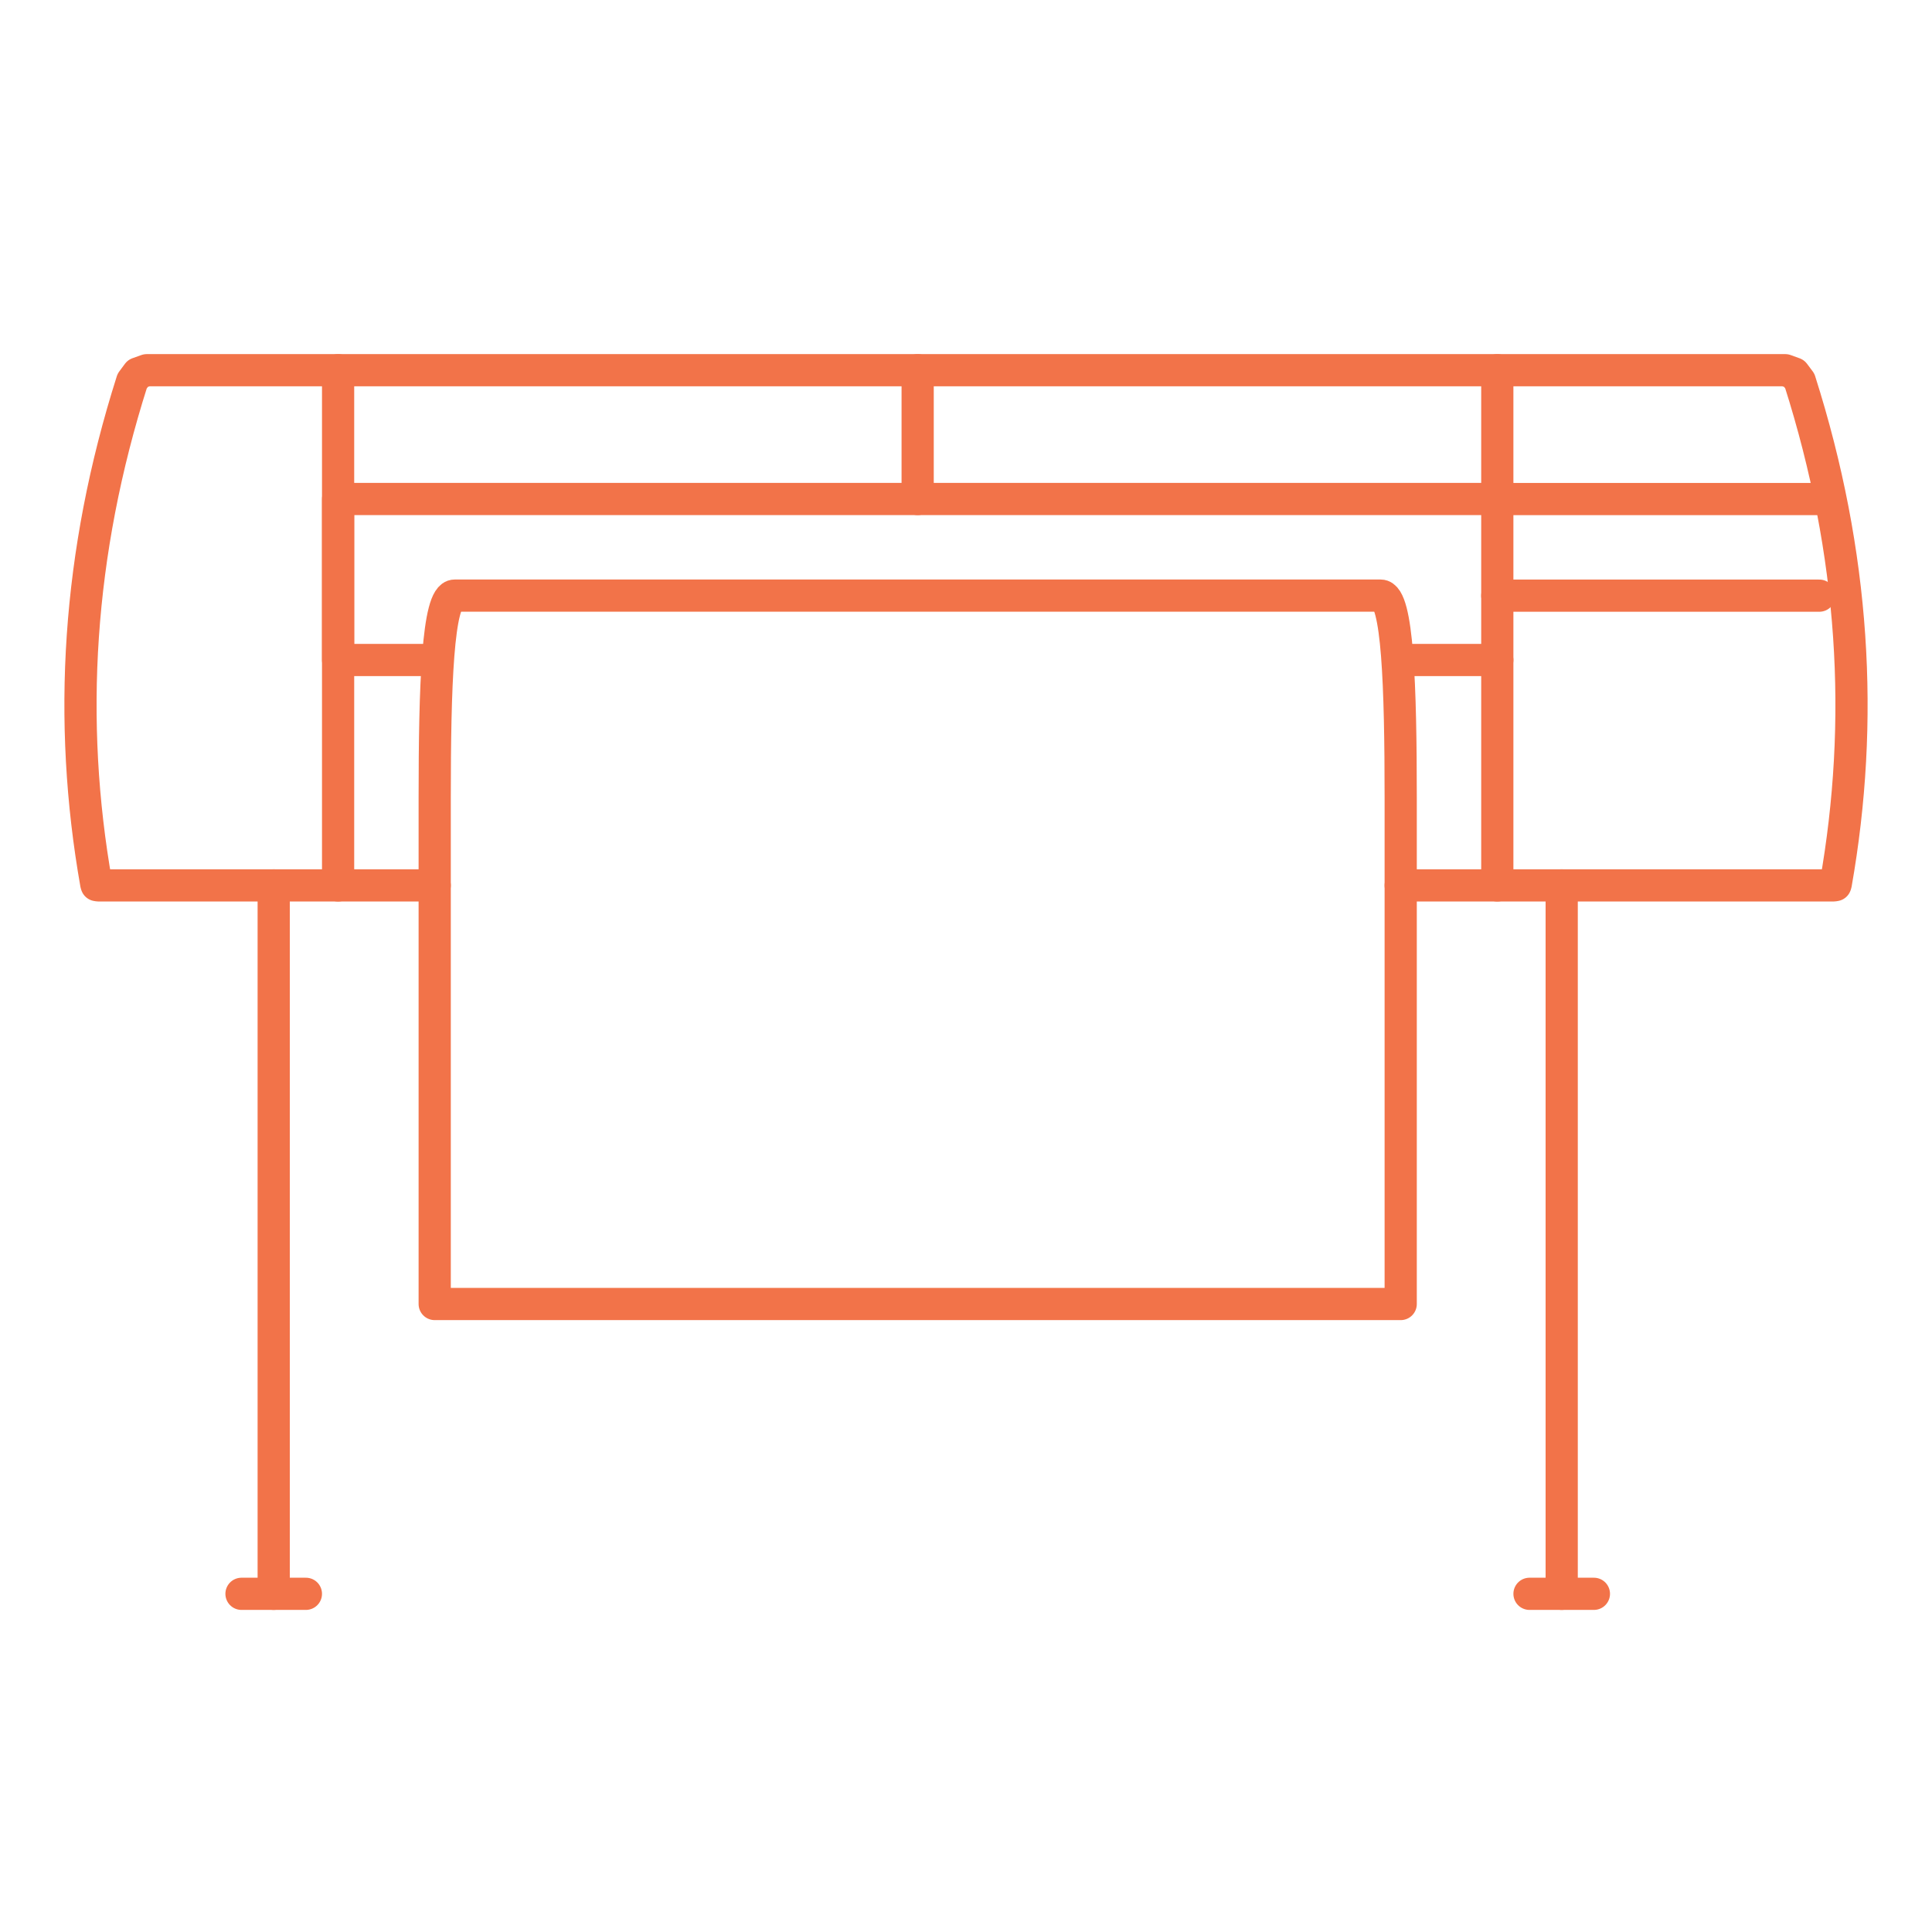
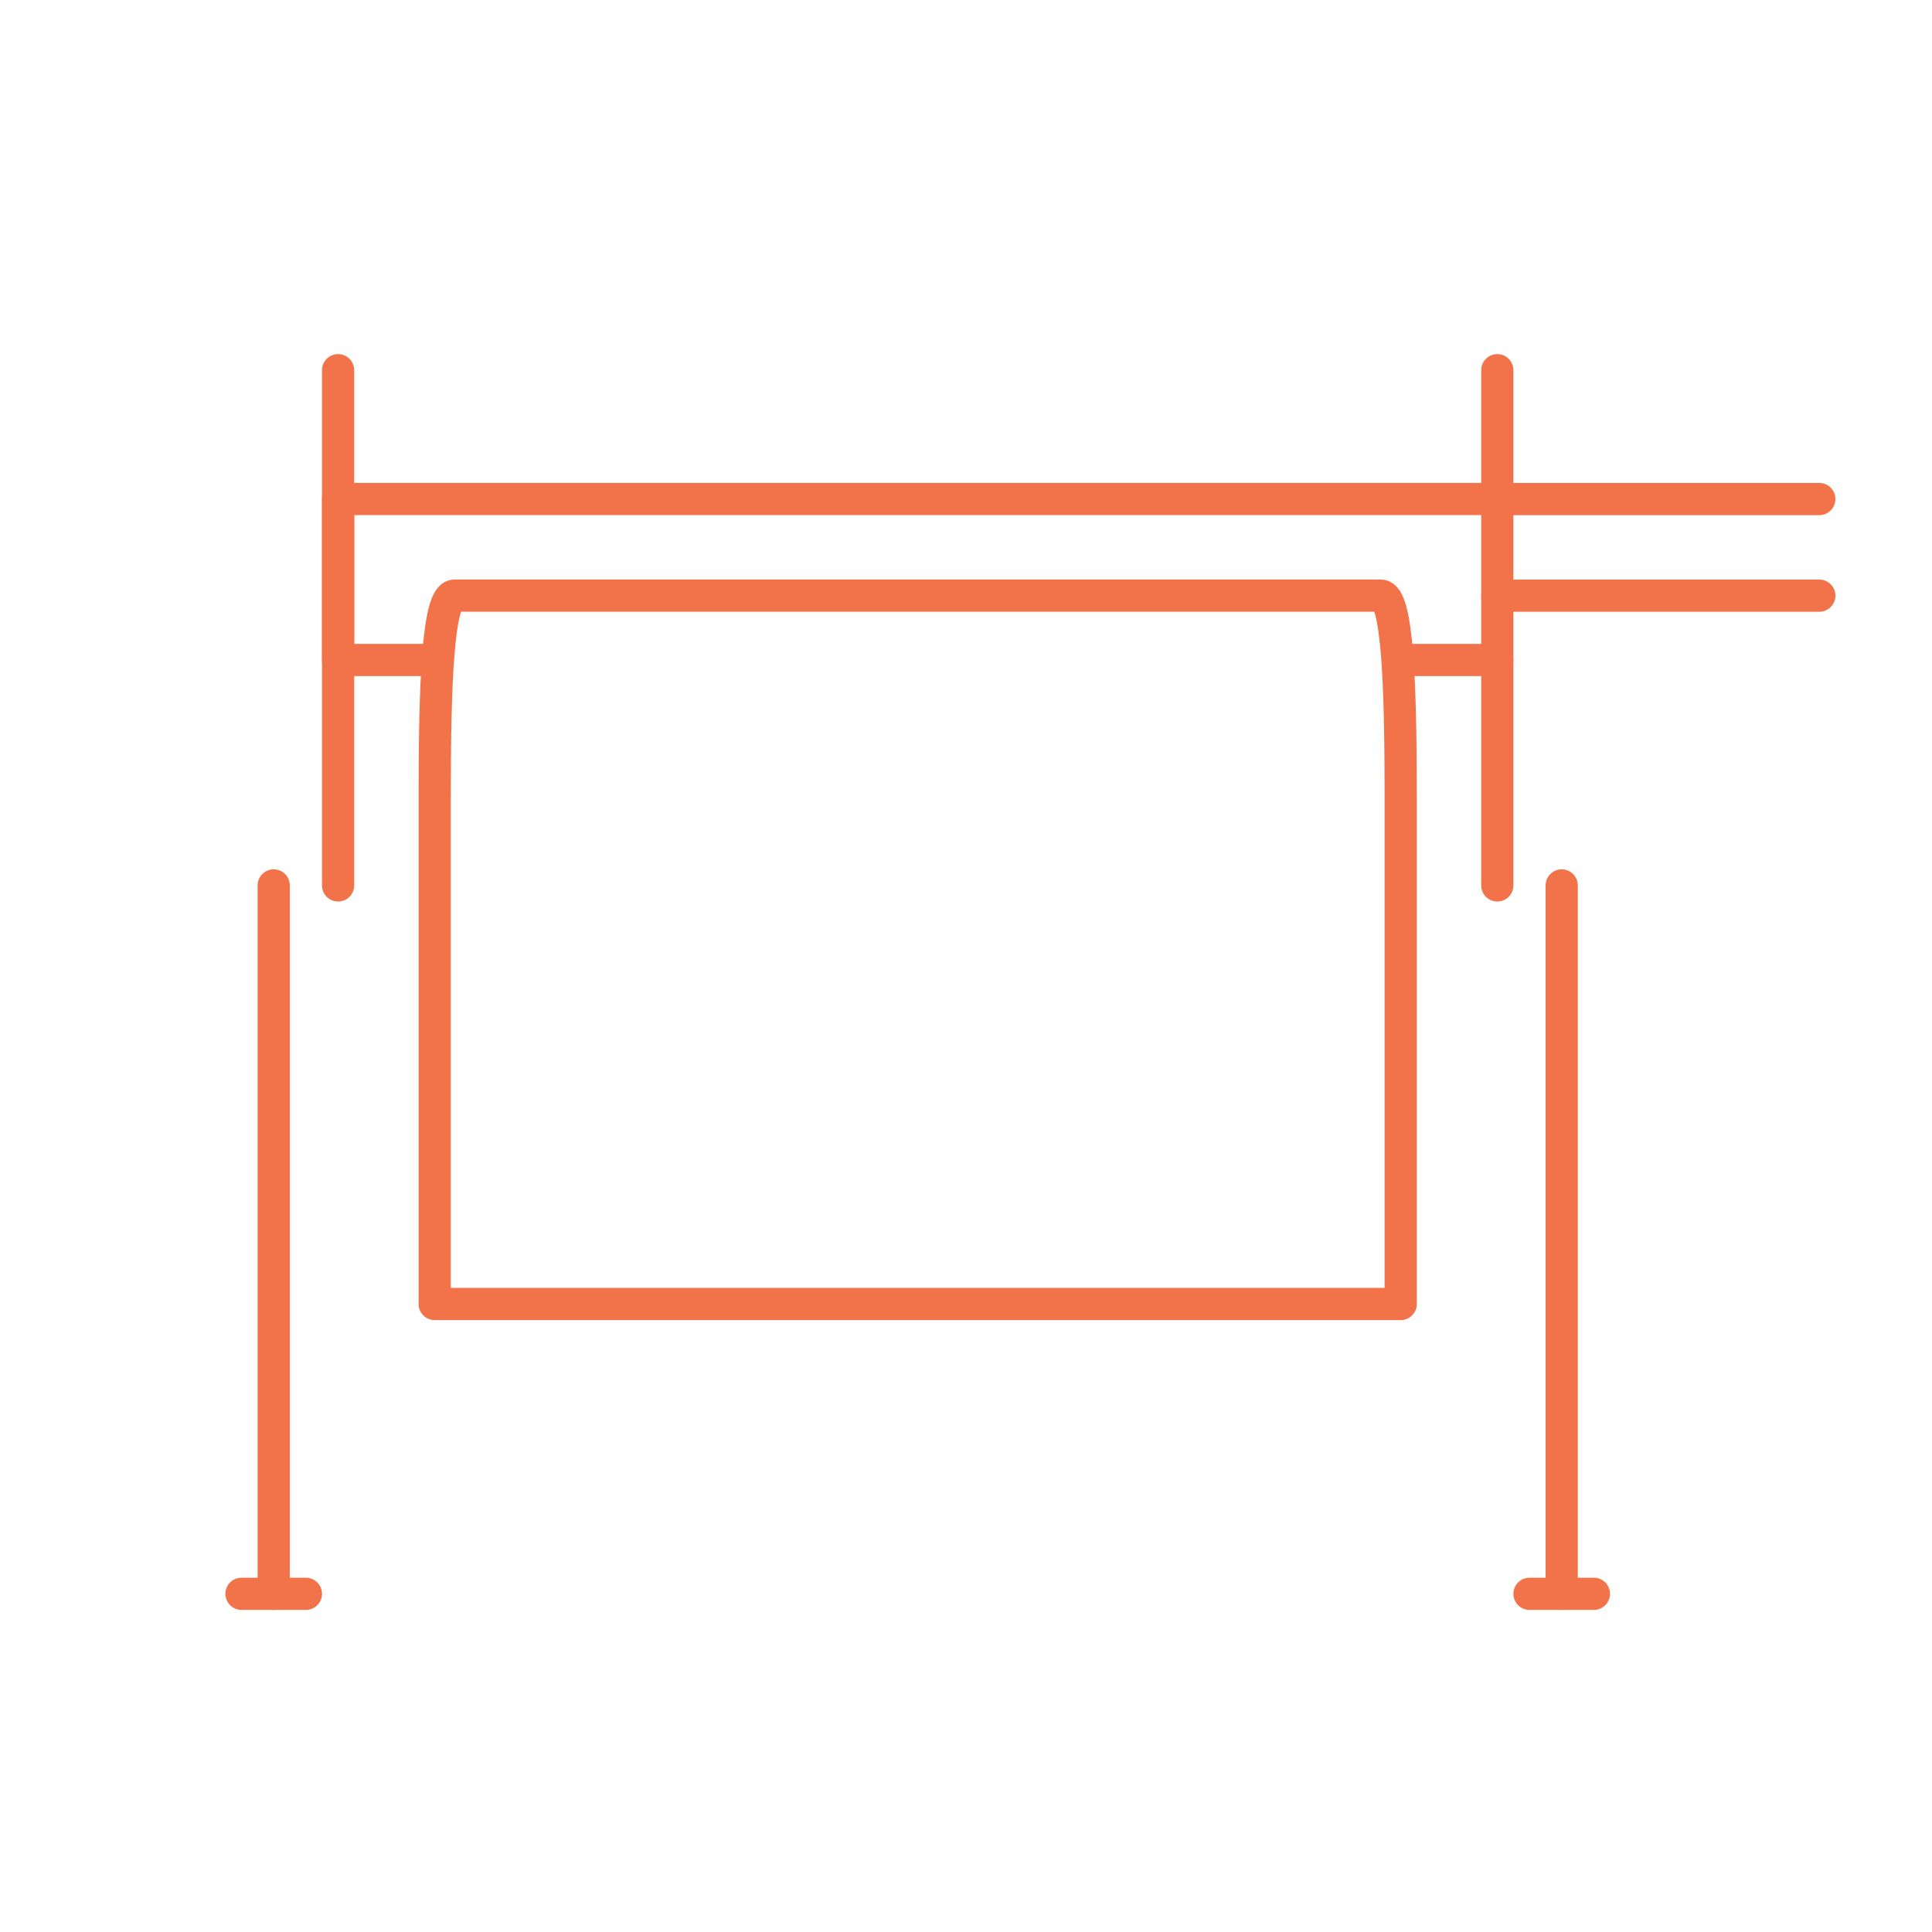
<svg xmlns="http://www.w3.org/2000/svg" stroke-width="0.501" stroke-linejoin="bevel" fill-rule="evenodd" version="1.1" overflow="visible" width="45pt" height="45pt" viewBox="0 0 45 45">
  <defs>
    <marker id="DefaultArrow2" markerUnits="strokeWidth" viewBox="0 0 1 1" markerWidth="1" markerHeight="1" overflow="visible" orient="auto">
      <g transform="scale(0.009)">
        <path d="M -9 54 L -9 -54 L 117 0 z" />
      </g>
    </marker>
    <marker id="DefaultArrow3" markerUnits="strokeWidth" viewBox="0 0 1 1" markerWidth="1" markerHeight="1" overflow="visible" orient="auto">
      <g transform="scale(0.009)">
        <path d="M -27 54 L -9 0 L -27 -54 L 135 0 z" />
      </g>
    </marker>
    <marker id="DefaultArrow4" markerUnits="strokeWidth" viewBox="0 0 1 1" markerWidth="1" markerHeight="1" overflow="visible" orient="auto">
      <g transform="scale(0.009)">
-         <path d="M -9,0 L -9,-45 C -9,-51.708 2.808,-56.580 9,-54 L 117,-9 C 120.916,-7.369 126.000,-4.242 126,0 C 126,4.242 120.916,7.369 117,9 L 9,54 C 2.808,56.580 -9,51.708 -9,45 z" />
+         <path d="M -9,0 C -9,-51.708 2.808,-56.580 9,-54 L 117,-9 C 120.916,-7.369 126.000,-4.242 126,0 C 126,4.242 120.916,7.369 117,9 L 9,54 C 2.808,56.580 -9,51.708 -9,45 z" />
      </g>
    </marker>
    <marker id="DefaultArrow5" markerUnits="strokeWidth" viewBox="0 0 1 1" markerWidth="1" markerHeight="1" overflow="visible" orient="auto">
      <g transform="scale(0.009)">
        <path d="M -54, 0 C -54,29.807 -29.807,54 0,54 C 29.807,54 54,29.807 54,0 C 54,-29.807 29.807,-54 0,-54 C -29.807,-54 -54,-29.807 -54,0 z" />
      </g>
    </marker>
    <marker id="DefaultArrow6" markerUnits="strokeWidth" viewBox="0 0 1 1" markerWidth="1" markerHeight="1" overflow="visible" orient="auto">
      <g transform="scale(0.009)">
        <path d="M -63,0 L 0,63 L 63,0 L 0,-63 z" />
      </g>
    </marker>
    <marker id="DefaultArrow7" markerUnits="strokeWidth" viewBox="0 0 1 1" markerWidth="1" markerHeight="1" overflow="visible" orient="auto">
      <g transform="scale(0.009)">
        <path d="M 18,-54 L 108,-54 L 63,0 L 108,54 L 18, 54 L -36,0 z" />
      </g>
    </marker>
    <marker id="DefaultArrow8" markerUnits="strokeWidth" viewBox="0 0 1 1" markerWidth="1" markerHeight="1" overflow="visible" orient="auto">
      <g transform="scale(0.009)">
        <path d="M -36,0 L 18,-54 L 54,-54 L 18,-18 L 27,-18 L 63,-54 L 99,-54 L 63,-18 L 72,-18 L 108,-54 L 144,-54 L 90,0 L 144,54 L 108,54 L 72,18 L 63,18 L 99,54 L 63,54 L 27,18 L 18,18 L 54,54 L 18,54 z" />
      </g>
    </marker>
    <marker id="DefaultArrow9" markerUnits="strokeWidth" viewBox="0 0 1 1" markerWidth="1" markerHeight="1" overflow="visible" orient="auto">
      <g transform="scale(0.009)">
        <path d="M 0,45 L -45,0 L 0, -45 L 45, 0 z M 0, 63 L-63, 0 L 0, -63 L 63, 0 z" />
      </g>
    </marker>
    <filter id="StainedFilter">
      <feBlend mode="multiply" in2="BackgroundImage" in="SourceGraphic" result="blend" />
      <feComposite in="blend" in2="SourceAlpha" operator="in" result="comp" />
    </filter>
    <filter id="BleachFilter">
      <feBlend mode="screen" in2="BackgroundImage" in="SourceGraphic" result="blend" />
      <feComposite in="blend" in2="SourceAlpha" operator="in" result="comp" />
    </filter>
    <filter id="InvertTransparencyBitmapFilter">
      <feComponentTransfer>
        <feFuncR type="gamma" amplitude="1.055" exponent=".417" offset="-0.055" />
        <feFuncG type="gamma" amplitude="1.055" exponent=".417" offset="-0.055" />
        <feFuncB type="gamma" amplitude="1.055" exponent=".417" offset="-0.055" />
      </feComponentTransfer>
      <feComponentTransfer>
        <feFuncR type="linear" slope="-1" intercept="1" />
        <feFuncG type="linear" slope="-1" intercept="1" />
        <feFuncB type="linear" slope="-1" intercept="1" />
        <feFuncA type="linear" slope="1" intercept="0" />
      </feComponentTransfer>
      <feComponentTransfer>
        <feFuncR type="gamma" amplitude="1" exponent="2.4" offset="0" />
        <feFuncG type="gamma" amplitude="1" exponent="2.4" offset="0" />
        <feFuncB type="gamma" amplitude="1" exponent="2.4" offset="0" />
      </feComponentTransfer>
    </filter>
  </defs>
  <g id="Document" fill="none" stroke="black" font-family="Times New Roman" font-size="16" transform="scale(1 -1)">
    <g id="Spread" transform="translate(0 -45)">
      <g id="Layer 1">
        <g id="Group" stroke-linecap="round">
          <path d="M 5.625,7.877 L 7.125,7.877" fill="none" stroke-linejoin="round" stroke="#f27349" stroke-width="0.75" stroke-miterlimit="79.84" />
          <path d="M 6.375,24.377 L 6.375,7.877" fill="none" stroke-linejoin="round" stroke="#f27349" stroke-width="0.75" stroke-miterlimit="79.84" />
          <path d="M 37.125,7.877 L 35.625,7.877" fill="none" stroke-linejoin="round" stroke="#f27349" stroke-width="0.75" stroke-miterlimit="79.84" />
          <path d="M 36.375,24.377 L 36.375,7.877" fill="none" stroke-linejoin="round" stroke="#f27349" stroke-width="0.75" stroke-miterlimit="79.84" />
          <path d="M 13.838,14.627 L 10.125,14.627 L 10.125,26.413 C 10.125,29.003 10.193,31.127 10.59,31.127 L 28.873,31.127 L 32.159,31.127 C 32.556,31.127 32.625,29.003 32.625,26.413 L 32.625,14.627 L 13.838,14.627 Z" stroke-linejoin="round" stroke="#f27349" stroke-width="0.75" marker-start="none" marker-end="none" stroke-miterlimit="79.84" />
          <path d="M 10.125,29.627 L 7.875,29.627 L 7.875,33.377 L 34.875,33.377 L 34.875,29.627 L 32.625,29.627" fill="none" stroke-linejoin="round" stroke="#f27349" stroke-width="0.75" stroke-miterlimit="79.84" />
          <path d="M 34.875,29.627 L 34.875,24.377" fill="none" stroke-linejoin="round" stroke="#f27349" stroke-width="0.75" stroke-miterlimit="79.84" />
          <path d="M 34.875,33.376 L 42.375,33.376" fill="none" stroke-linejoin="round" stroke="#f27349" stroke-width="0.75" stroke-miterlimit="79.84" />
          <path d="M 7.875,36.377 L 7.875,24.377" fill="none" stroke-linejoin="round" stroke="#f27349" stroke-width="0.75" stroke-miterlimit="79.84" />
-           <path d="M 21.374,36.377 L 21.374,33.377" fill="none" stroke-linejoin="round" stroke="#f27349" stroke-width="0.75" stroke-miterlimit="79.84" />
          <path d="M 34.875,36.377 L 34.875,33.377" fill="none" stroke-linejoin="round" stroke="#f27349" stroke-width="0.75" stroke-miterlimit="79.84" />
-           <path d="M 10.125,24.377 L 2.295,24.377 L 2.251,24.384 L 2.242,24.412 C 1.572,28.208 1.8,32.104 3.078,36.123 L 3.211,36.303 L 3.418,36.377 L 41.582,36.377 L 41.789,36.302 L 41.921,36.125 C 43.2,32.104 43.428,28.208 42.758,24.411 L 42.749,24.384 L 42.705,24.377 L 32.625,24.377" fill="none" stroke-linejoin="round" stroke="#f27349" stroke-width="0.75" stroke-miterlimit="79.84" />
          <path d="M 34.875,31.126 L 42.375,31.126" fill="none" stroke-linejoin="round" stroke="#f27349" stroke-width="0.75" stroke-miterlimit="79.84" />
          <path d="M 45,45 L 45,0.002 L 0,0.002 L 0,45 L 45,45 Z" stroke-linejoin="miter" stroke="none" stroke-width="0.562" marker-start="none" marker-end="none" stroke-miterlimit="79.84" />
        </g>
      </g>
    </g>
  </g>
</svg>